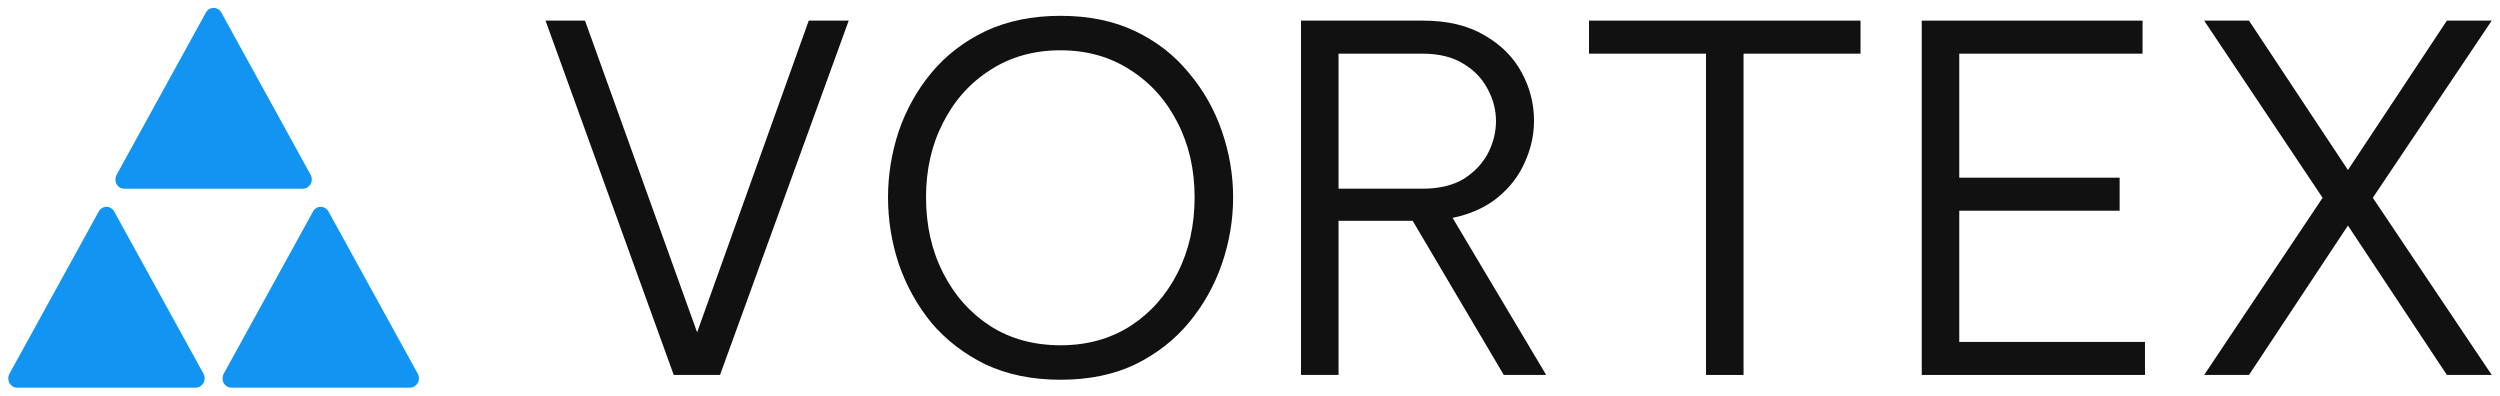
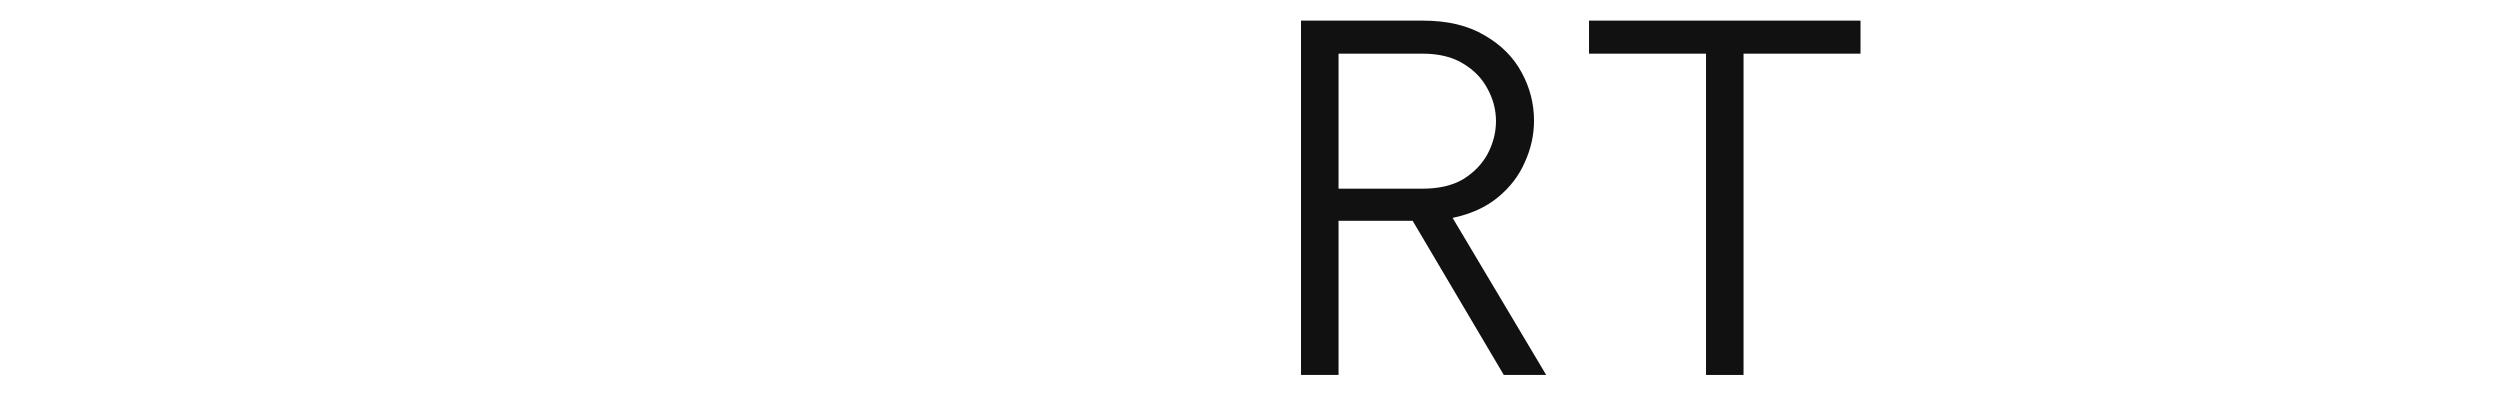
<svg xmlns="http://www.w3.org/2000/svg" width="158" height="25" viewBox="0 0 158 25" fill="none">
-   <path fill-rule="evenodd" clip-rule="evenodd" d="M19.146 11.929H7.854C7.65 11.929 7.466 11.814 7.368 11.636C7.269 11.457 7.269 11.229 7.368 11.05L13.013 0.793C13.112 0.607 13.303 0.5 13.5 0.5C13.698 0.5 13.888 0.614 13.987 0.793L19.633 11.05C19.732 11.229 19.732 11.457 19.633 11.636C19.527 11.814 19.343 11.929 19.146 11.929ZM14.625 24.5C14.421 24.5 14.237 24.386 14.138 24.207C14.04 24.029 14.04 23.8 14.138 23.621L19.784 13.364C19.883 13.179 20.073 13.071 20.271 13.071C20.468 13.071 20.659 13.186 20.758 13.364L26.404 23.621C26.502 23.8 26.502 24.029 26.404 24.207C26.298 24.386 26.114 24.5 25.917 24.5H14.625ZM0.597 24.207C0.695 24.386 0.879 24.5 1.083 24.5H12.375C12.572 24.5 12.756 24.386 12.862 24.207C12.96 24.029 12.96 23.8 12.862 23.621L7.216 13.364C7.117 13.186 6.927 13.071 6.729 13.071C6.532 13.071 6.341 13.179 6.242 13.364L0.597 23.621C0.498 23.8 0.498 24.029 0.597 24.207Z" fill="#1294F2" />
-   <path d="M42.58 23.697L34.478 1.303H36.973L44.058 21.004L51.113 1.303H53.639L45.506 23.697H42.58Z" fill="#111111" />
-   <path d="M67.028 24C65.241 24 63.66 23.677 62.284 23.032C60.928 22.366 59.788 21.488 58.864 20.399C57.961 19.289 57.273 18.048 56.8 16.676C56.348 15.304 56.123 13.902 56.123 12.47C56.123 11.057 56.348 9.665 56.8 8.293C57.273 6.921 57.961 5.691 58.864 4.601C59.788 3.492 60.928 2.614 62.284 1.968C63.66 1.323 65.241 1 67.028 1C68.815 1 70.386 1.323 71.741 1.968C73.097 2.614 74.226 3.492 75.13 4.601C76.054 5.691 76.752 6.921 77.225 8.293C77.697 9.665 77.933 11.057 77.933 12.47C77.933 13.902 77.697 15.304 77.225 16.676C76.752 18.048 76.054 19.289 75.13 20.399C74.226 21.488 73.097 22.366 71.741 23.032C70.386 23.677 68.815 24 67.028 24ZM67.028 21.821C68.691 21.821 70.16 21.418 71.433 20.61C72.706 19.783 73.703 18.664 74.421 17.251C75.14 15.839 75.499 14.245 75.499 12.47C75.499 10.714 75.14 9.141 74.421 7.749C73.703 6.336 72.706 5.227 71.433 4.42C70.16 3.593 68.691 3.179 67.028 3.179C65.344 3.179 63.865 3.593 62.592 4.42C61.318 5.227 60.322 6.336 59.604 7.749C58.885 9.141 58.525 10.714 58.525 12.47C58.525 14.245 58.885 15.839 59.604 17.251C60.322 18.664 61.318 19.783 62.592 20.61C63.865 21.418 65.344 21.821 67.028 21.821Z" fill="#111111" />
  <path d="M82.224 23.697V1.303H89.926C91.487 1.303 92.791 1.615 93.838 2.241C94.885 2.846 95.666 3.633 96.179 4.601C96.693 5.55 96.95 6.558 96.95 7.628C96.95 8.536 96.754 9.413 96.364 10.261C95.995 11.108 95.43 11.844 94.67 12.47C93.91 13.095 92.955 13.529 91.805 13.771L97.72 23.697H95.04L89.279 13.953H84.596V23.697H82.224ZM89.895 3.391H84.596V11.925H89.895C90.942 11.925 91.805 11.723 92.483 11.32C93.16 10.896 93.674 10.361 94.023 9.716C94.372 9.05 94.547 8.364 94.547 7.658C94.547 6.952 94.372 6.276 94.023 5.63C93.674 4.964 93.16 4.43 92.483 4.026C91.805 3.603 90.942 3.391 89.895 3.391Z" fill="#111111" />
  <path d="M107.82 23.697V3.391H100.426V1.303H117.585V3.391H110.192V23.697H107.82Z" fill="#111111" />
-   <path d="M121.454 23.697V1.303H135.409V3.391H123.826V11.229H133.961V13.317H123.826V21.609H135.563V23.697H121.454Z" fill="#111111" />
-   <path d="M139.302 23.697L146.788 12.5L139.302 1.303H142.136L148.39 10.745L154.643 1.303H157.478L149.961 12.5L157.478 23.697H154.643L148.39 14.255L142.136 23.697H139.302Z" fill="#111111" />
</svg>